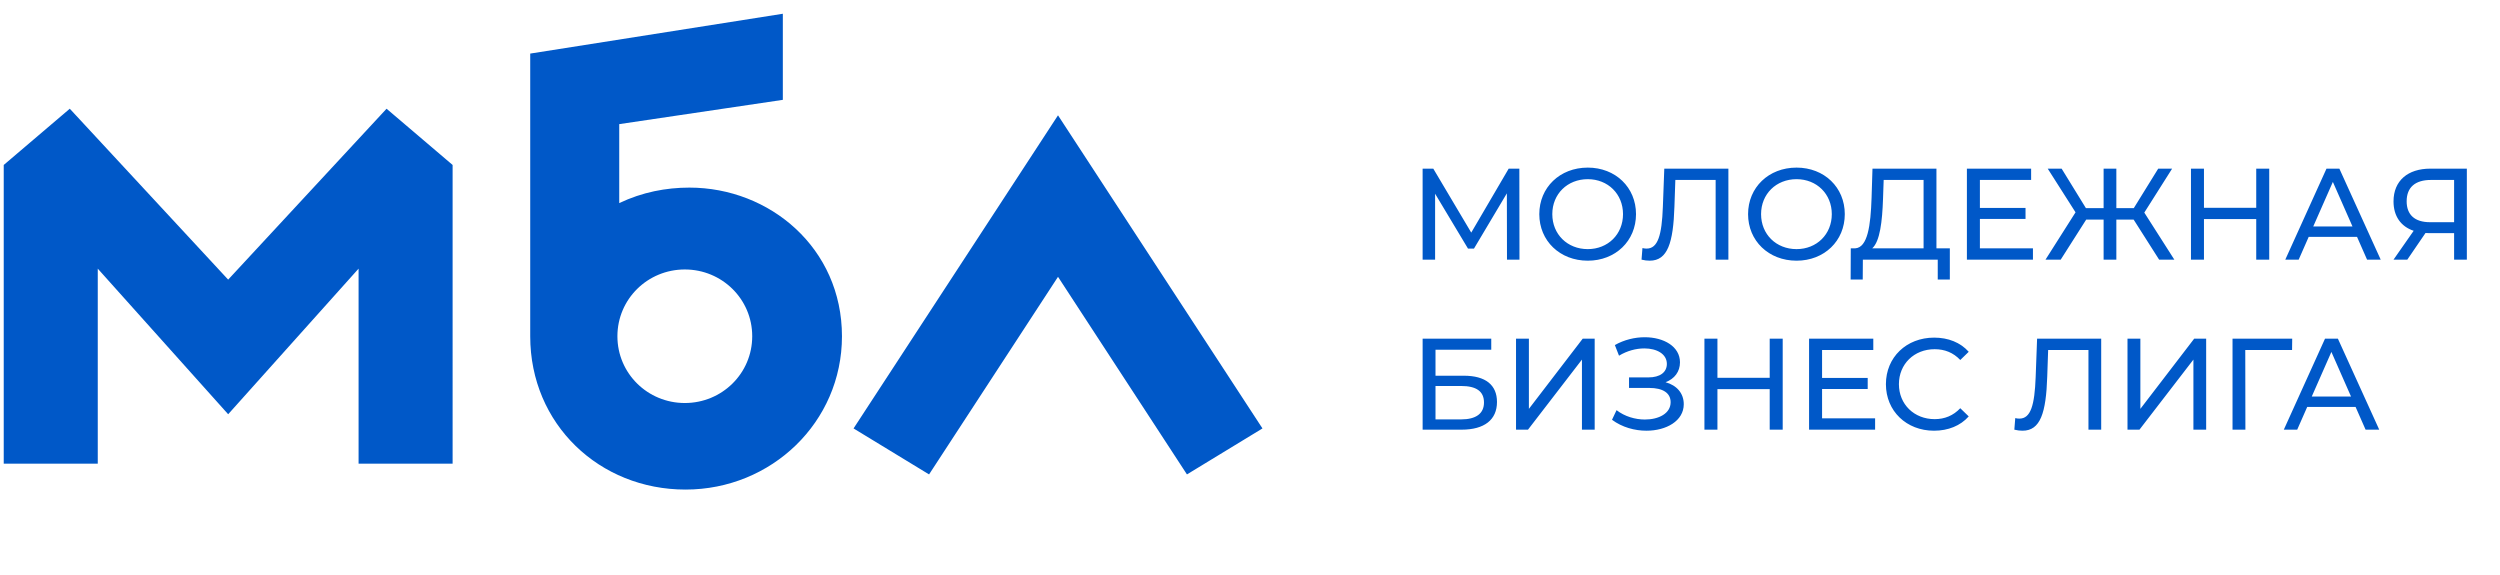
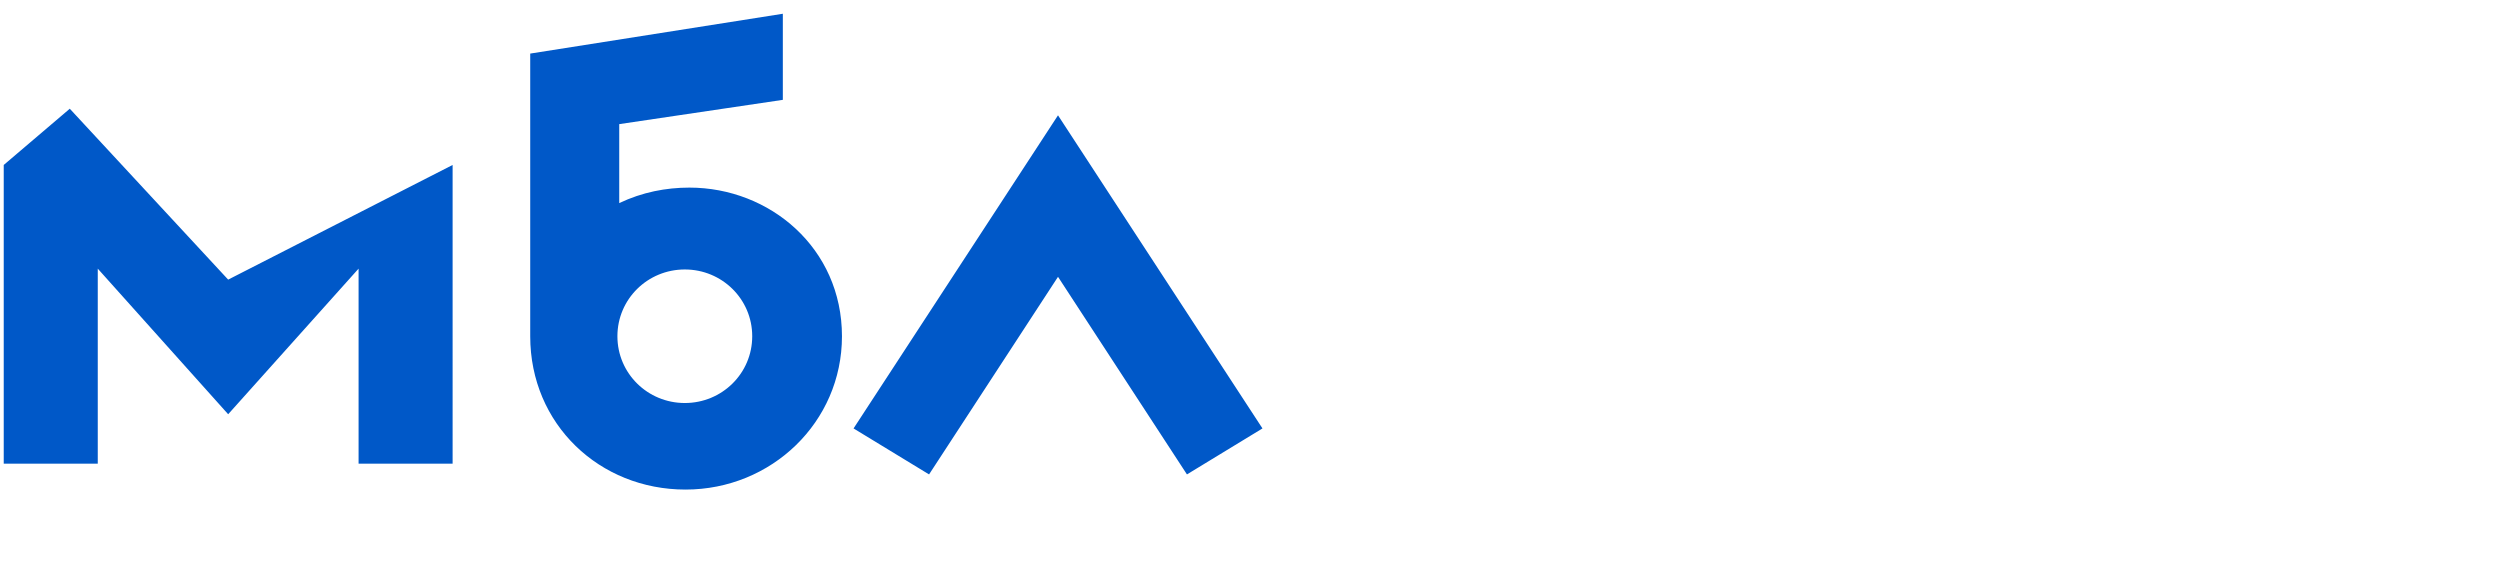
<svg xmlns="http://www.w3.org/2000/svg" version="1.1" id="logo" x="0px" y="0px" width="500px" height="115px" viewBox="0 1.25 500 115" enable-background="new 0 1.25 500 115" xml:space="preserve">
  <g id="main_logo_2_">
</g>
  <g id="black_logo_2_">
</g>
  <g id="white_logo_5_">
</g>
  <g id="main_name_1_">
</g>
  <g id="main_logo_1_">
    <g>
-       <path fill="#0058C8" d="M301.398,53.179l-0.025-13.261l-6.578,11.051H293.6l-6.58-10.973v13.183h-2.496v-18.2h2.133l7.592,12.792    l7.488-12.792h2.132l0.026,18.201L301.398,53.179L301.398,53.179z M307.859,44.079c0-5.33,4.107-9.308,9.697-9.308    c5.538,0,9.646,3.952,9.646,9.308s-4.108,9.309-9.646,9.309C311.967,53.387,307.859,49.409,307.859,44.079z M324.604,44.079    c0-4.03-3.016-6.994-7.046-6.994c-4.082,0-7.098,2.964-7.098,6.994c0,4.03,3.016,6.995,7.098,6.995    C321.588,51.073,324.604,48.109,324.604,44.079z M345.677,34.979V53.18h-2.548V37.241h-8.061l-0.183,5.33    c-0.233,7.229-1.352,10.816-4.939,10.816c-0.521,0-1.015-0.052-1.639-0.208l0.183-2.314c0.312,0.078,0.546,0.104,0.832,0.104    c2.262,0,3.042-2.678,3.25-8.32l0.286-7.67H345.677z M349.615,44.079c0-5.33,4.107-9.308,9.697-9.308    c5.538,0,9.646,3.952,9.646,9.308s-4.108,9.309-9.646,9.309C353.723,53.387,349.615,49.409,349.615,44.079z M366.36,44.079    c0-4.03-3.017-6.994-7.046-6.994c-4.082,0-7.099,2.964-7.099,6.994c0,4.03,3.017,6.995,7.099,6.995    C363.344,51.073,366.36,48.109,366.36,44.079z M389.967,50.917v6.24h-2.418v-3.978h-14.977l-0.026,3.978h-2.418l0.026-6.24h0.884    c2.496-0.156,3.094-4.55,3.276-10.088l0.182-5.85h12.792v15.938H389.967L389.967,50.917z M374.445,50.917h10.271V37.241h-7.981    l-0.131,3.822C376.447,45.509,376.005,49.513,374.445,50.917z M406.589,50.917v2.262H393.38v-18.2h12.845v2.262H395.98v5.59h9.126    v2.21h-9.126v5.876H406.589L406.589,50.917z M426.729,45.171h-3.459v8.008h-2.548v-8.008h-3.483l-5.097,8.008H409.1l6.007-9.464    l-5.564-8.736h2.782l4.861,7.904h3.536v-7.904h2.548v7.904h3.484l4.889-7.904h2.781l-5.563,8.789l6.006,9.412h-3.042    L426.729,45.171z M453.846,34.979V53.18h-2.6v-8.112h-10.453v8.112h-2.6V34.979h2.6v7.826h10.453v-7.826H453.846z M471.409,48.629    h-9.672l-2.002,4.55h-2.679l8.242-18.201h2.574l8.269,18.201h-2.729L471.409,48.629z M470.499,46.549l-3.926-8.918l-3.927,8.918    H470.499z M493.369,34.979V53.18h-2.548v-5.304h-5.019c-0.233,0-0.468,0-0.702-0.026l-3.64,5.33h-2.756l4.03-5.772    c-2.574-0.858-4.03-2.938-4.03-5.876c0-4.16,2.886-6.552,7.357-6.552L493.369,34.979L493.369,34.979z M486.01,45.691h4.811v-8.45    h-4.654c-3.094,0-4.836,1.456-4.836,4.264C481.33,44.183,482.916,45.691,486.01,45.691z M284.523,68.983h13.729v2.21H287.1v5.2    h5.668c4.342,0,6.629,1.846,6.629,5.252c0,3.562-2.521,5.538-7.071,5.538h-7.8v-18.2H284.523z M292.221,85.129    c2.99,0,4.576-1.17,4.576-3.379c0-2.236-1.533-3.303-4.576-3.303H287.1v6.682H292.221z M303.205,68.983h2.574v14.041    l10.764-14.041h2.393v18.201h-2.548V73.168l-10.79,14.016h-2.393V68.983z M336.753,82.088c0,3.354-3.51,5.304-7.462,5.304    c-2.34,0-4.862-0.677-6.89-2.185l0.909-1.924c1.639,1.274,3.744,1.872,5.668,1.872c2.782,0,5.148-1.222,5.148-3.458    c0-1.872-1.586-2.859-4.264-2.859h-4.057v-2.106h3.874c2.314,0,3.692-1.015,3.692-2.704c0-1.977-2.002-3.094-4.499-3.094    c-1.638,0-3.458,0.468-5.07,1.456l-0.832-2.132c1.898-1.066,4.004-1.561,5.98-1.561c3.796,0,7.046,1.846,7.046,5.018    c0,1.873-1.092,3.303-2.886,3.979C335.375,78.318,336.753,79.93,336.753,82.088z M356.54,68.983v18.201h-2.6v-8.112h-10.453v8.112    h-2.601V68.983h2.601v7.826h10.453v-7.826H356.54z M375.021,84.922v2.262h-13.207V68.983h12.845v2.262h-10.245v5.59h9.126v2.211    h-9.126v5.875h10.607V84.922z M377.183,78.084c0-5.383,4.108-9.309,9.646-9.309c2.808,0,5.252,0.962,6.916,2.834l-1.69,1.639    c-1.403-1.482-3.12-2.158-5.122-2.158c-4.107,0-7.149,2.964-7.149,6.994c0,4.029,3.042,6.994,7.149,6.994    c2.002,0,3.719-0.701,5.122-2.184l1.69,1.638c-1.664,1.872-4.108,2.86-6.942,2.86C381.291,87.392,377.183,83.465,377.183,78.084z     M420.239,68.983v18.201h-2.548V71.247h-8.062l-0.182,5.329c-0.234,7.229-1.354,10.816-4.94,10.816    c-0.52,0-1.014-0.052-1.638-0.208l0.182-2.314c0.312,0.078,0.546,0.104,0.832,0.104c2.263,0,3.042-2.679,3.25-8.32l0.286-7.67    L420.239,68.983L420.239,68.983z M425.5,68.983h2.574v14.041l10.764-14.041h2.394v18.201h-2.549V73.168l-10.791,14.016H425.5    V68.983z M458.414,71.247h-9.36l0.026,15.938h-2.574V68.983h11.936L458.414,71.247z M471.115,82.633h-9.672l-2.002,4.551h-2.679    l8.242-18.201h2.574l8.269,18.201h-2.729L471.115,82.633z M470.205,80.554l-3.926-8.918l-3.926,8.918H470.205z" />
-       <path fill="#0058C8" d="M45.633,57.175L13.956,22.994L0.746,34.242v59.742h18.806V54.978l26.082,29.12l26.082-29.12v39.005h18.806    V34.242l-13.21-11.248L45.633,57.175z M137.88,38.771c-4.641,0-9.421,0.9-14.032,3.099V26.076l32.719-4.857V4l-50.523,7.966    v56.533V68.5c0,17.621,13.868,30.664,31.057,30.664c17.19,0,31.292-13.476,31.292-30.664    C168.392,50.873,153.966,38.771,137.88,38.771z M136.963,81.853c-7.434,0-13.481-5.918-13.481-13.353    c0-7.434,6.048-13.356,13.481-13.356s13.481,5.923,13.481,13.356C150.445,75.935,144.397,81.853,136.963,81.853z M211.601,24.313    L170.71,86.936l15.102,9.197l25.789-39.52l25.788,39.52l15.103-9.197L211.601,24.313z" />
+       <path fill="#0058C8" d="M45.633,57.175L13.956,22.994L0.746,34.242v59.742h18.806V54.978l26.082,29.12l26.082-29.12v39.005h18.806    V34.242L45.633,57.175z M137.88,38.771c-4.641,0-9.421,0.9-14.032,3.099V26.076l32.719-4.857V4l-50.523,7.966    v56.533V68.5c0,17.621,13.868,30.664,31.057,30.664c17.19,0,31.292-13.476,31.292-30.664    C168.392,50.873,153.966,38.771,137.88,38.771z M136.963,81.853c-7.434,0-13.481-5.918-13.481-13.353    c0-7.434,6.048-13.356,13.481-13.356s13.481,5.923,13.481,13.356C150.445,75.935,144.397,81.853,136.963,81.853z M211.601,24.313    L170.71,86.936l15.102,9.197l25.789-39.52l25.788,39.52l15.103-9.197L211.601,24.313z" />
    </g>
  </g>
  <g id="main_name">
</g>
  <g id="main_logo">
</g>
  <g id="white_name_3_">
</g>
  <g id="white_logo_4_">
</g>
  <g id="black_name_1_">
</g>
  <g id="black_logo_1_">
</g>
  <g id="white_name_2_">
</g>
  <g id="white_logo_3_">
</g>
  <g id="black_name">
</g>
  <g id="black_logo">
</g>
  <g id="white_logo_2_">
</g>
  <g id="white_name_1_">
</g>
  <g id="white_logo_1_">
</g>
  <g id="white_name">
</g>
  <g id="white_logo">
</g>
</svg>